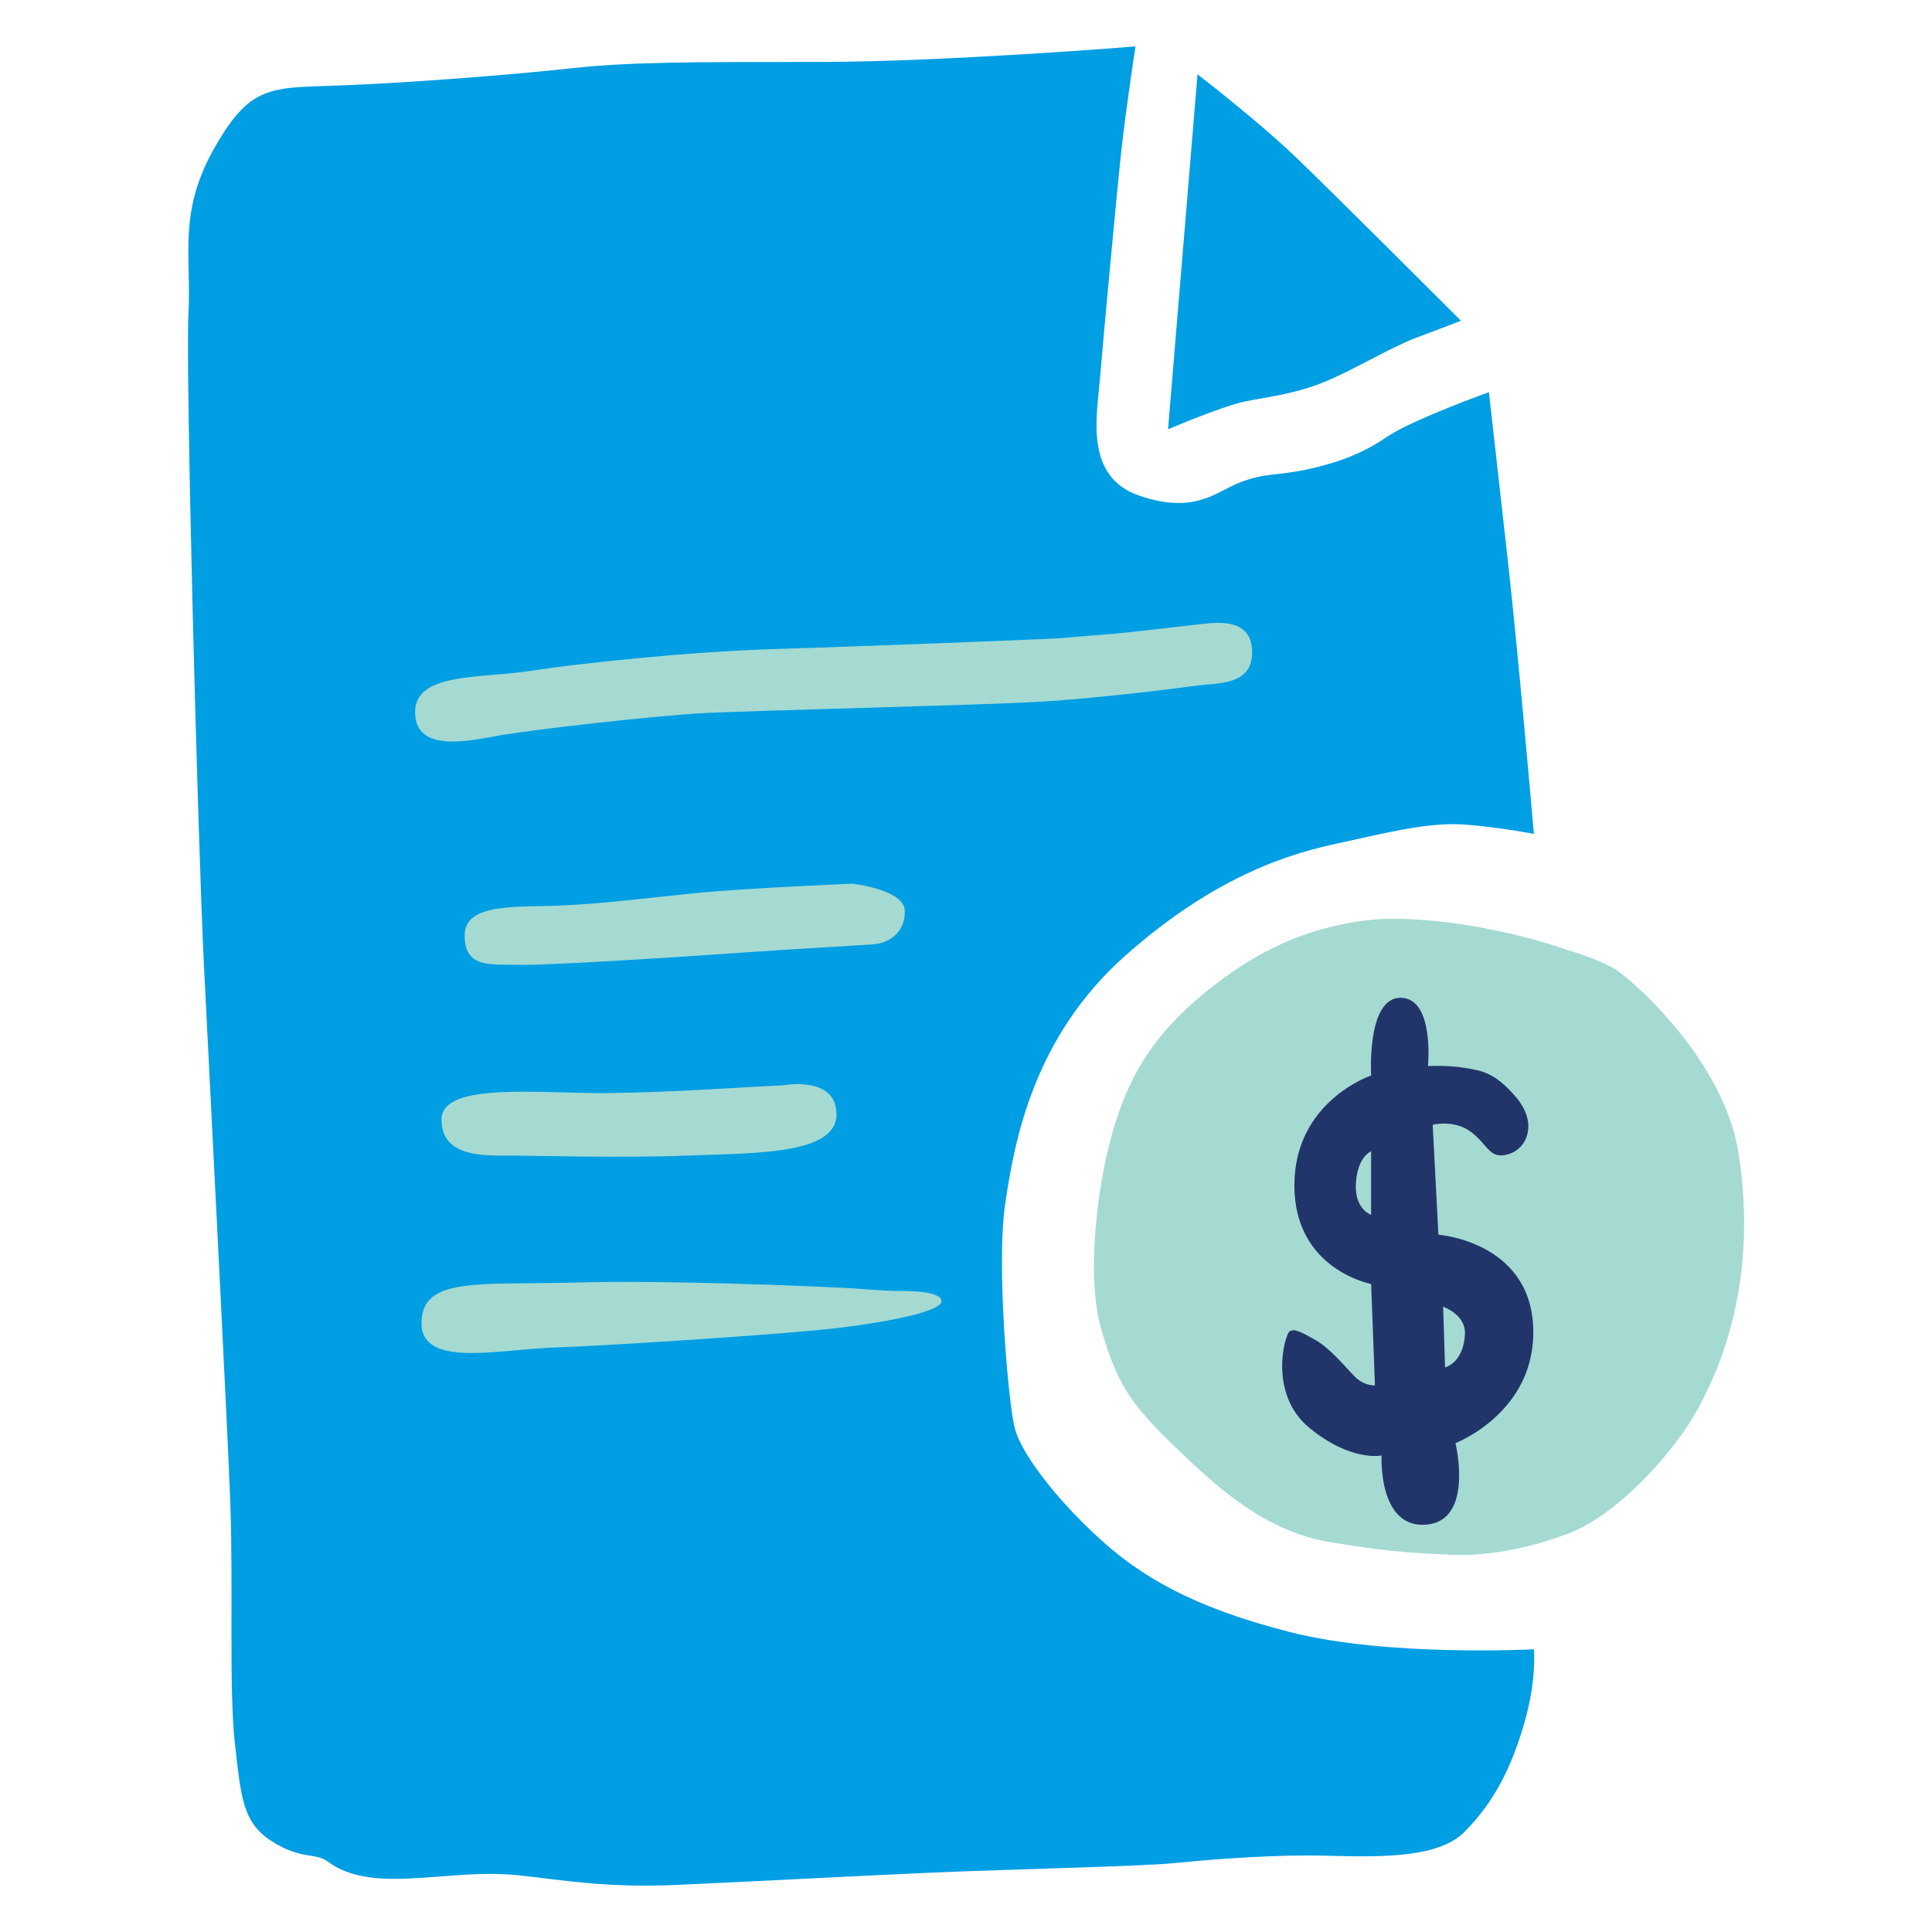
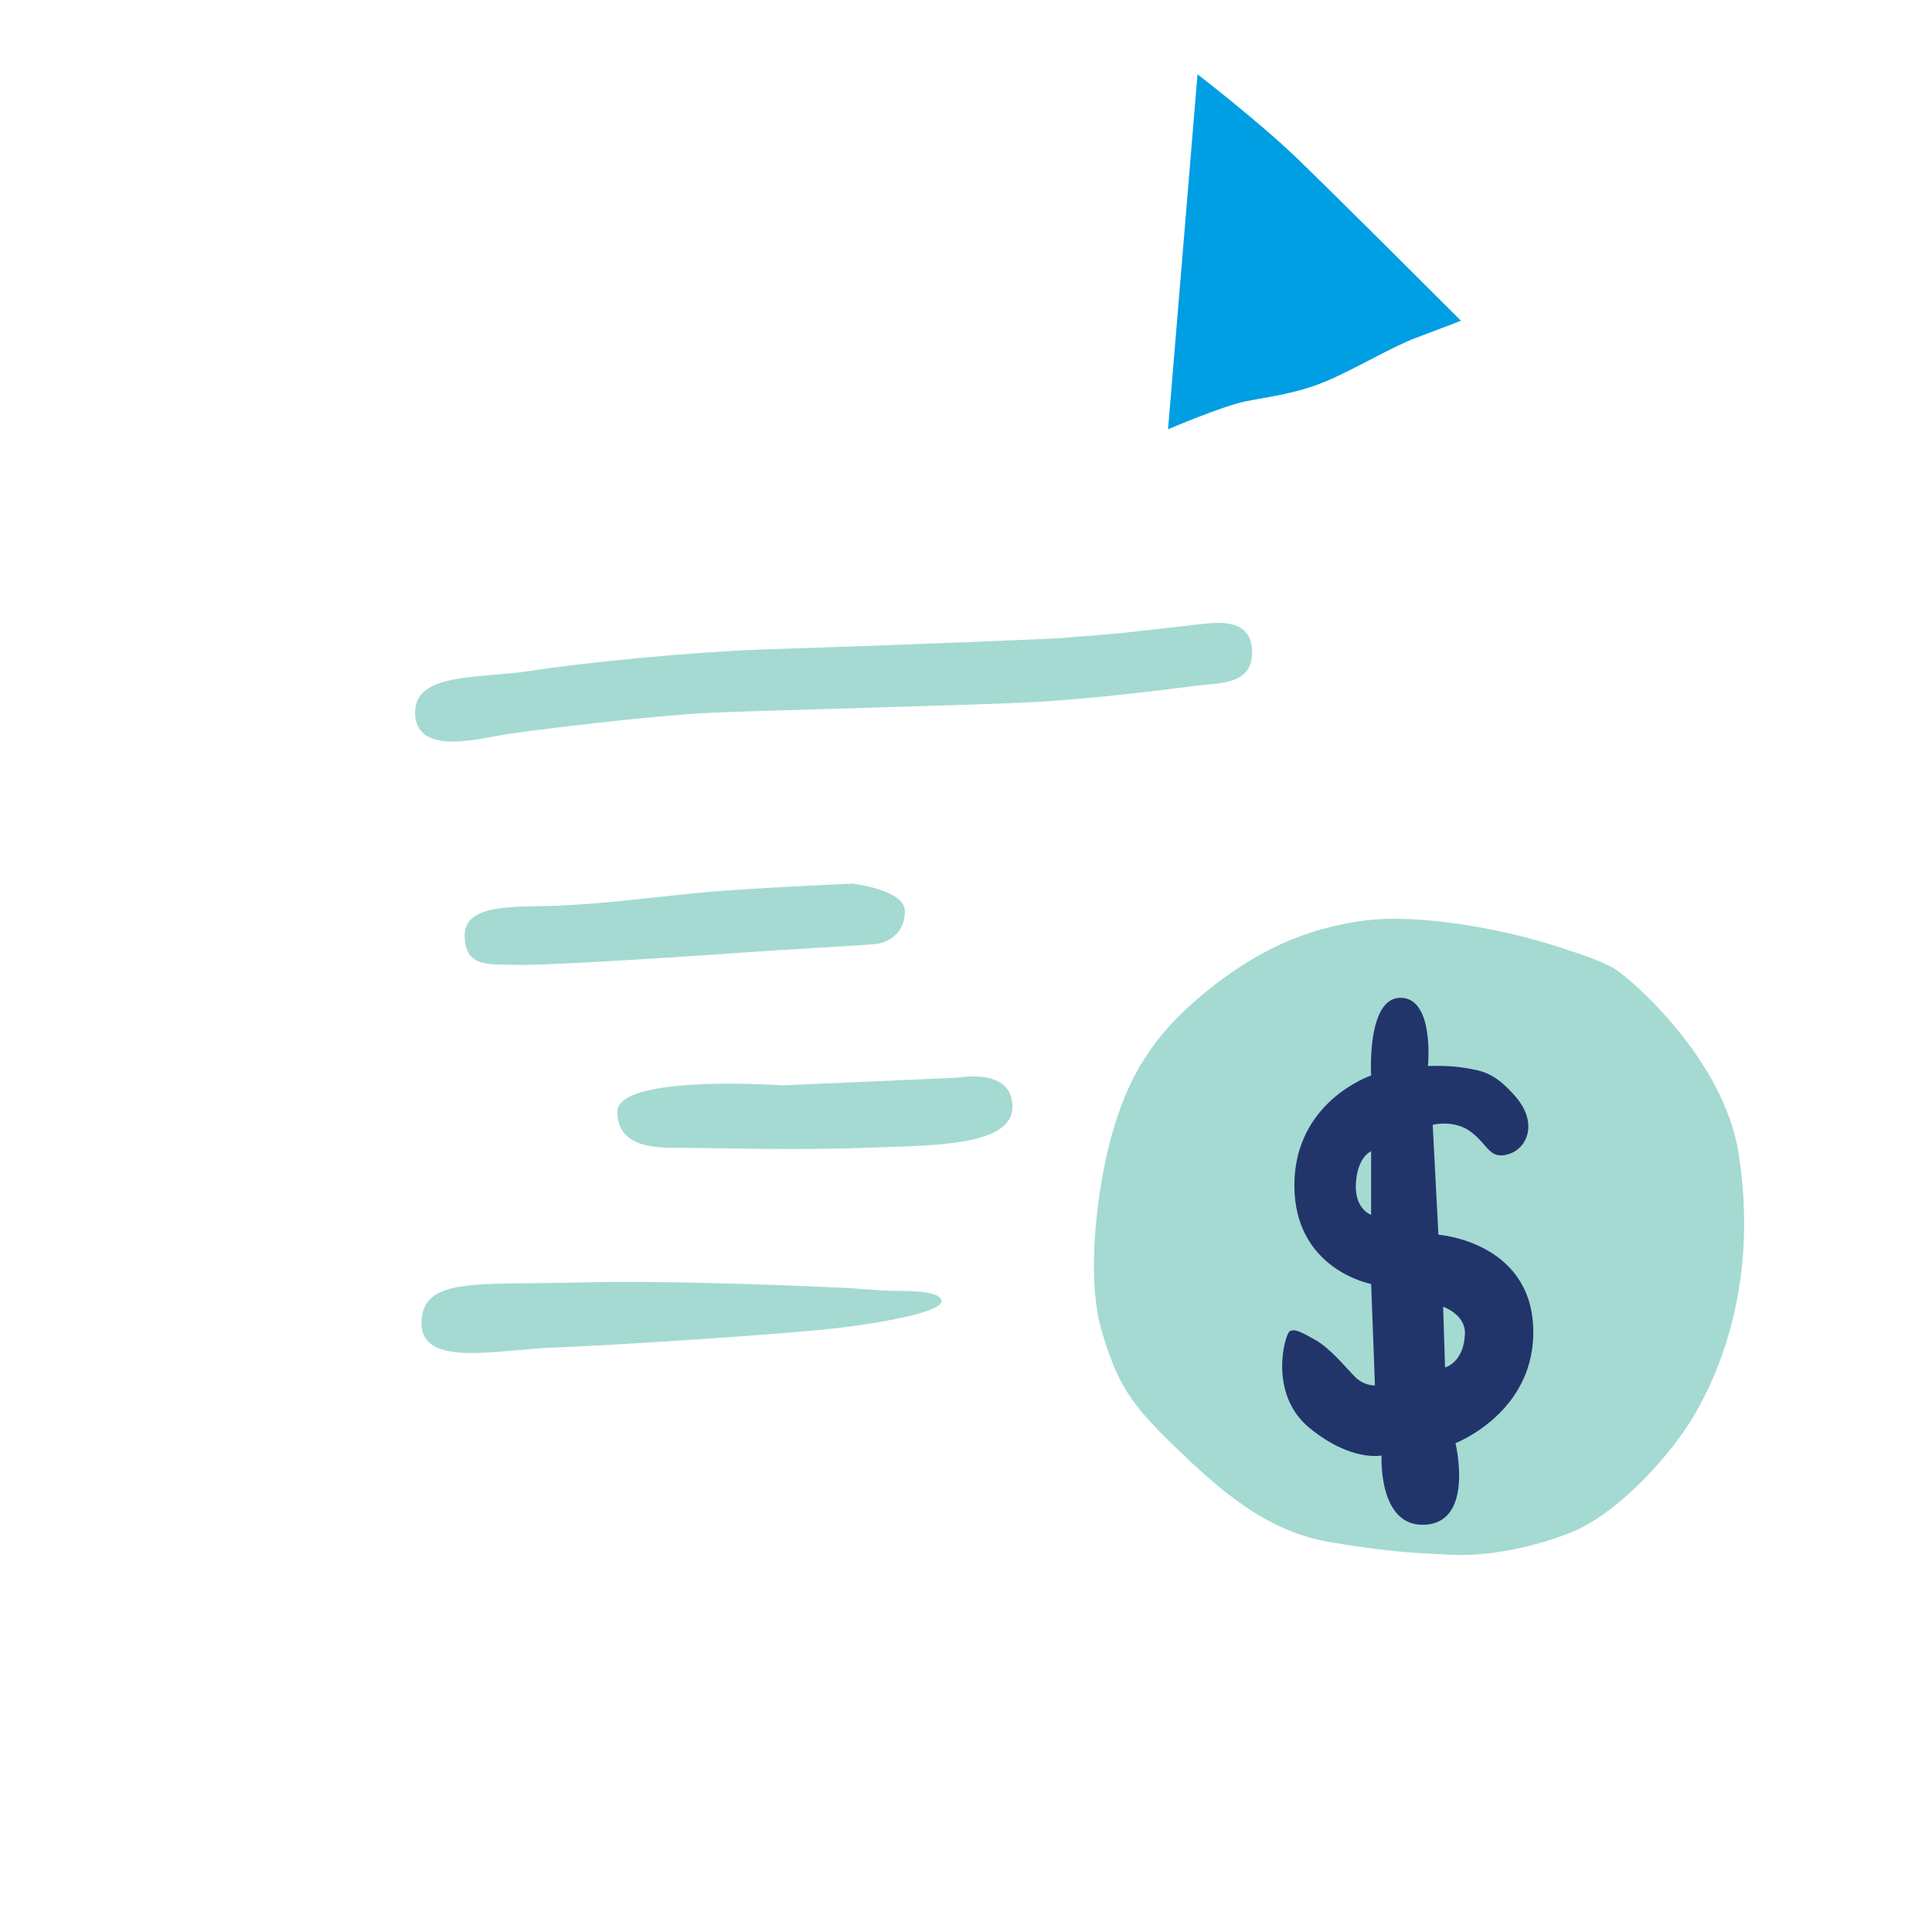
<svg xmlns="http://www.w3.org/2000/svg" id="Layer_1" version="1.1" viewBox="0 0 600 600">
  <defs>
    <style>
      .st0 {
        fill: #22356b;
      }

      .st1 {
        fill: #009ee3;
      }

      .st2 {
        fill: #a4dad2;
      }
    </style>
  </defs>
  <path class="st1" d="M453.74,99.63s-38.99-38.99-51.03-50.55c-12.03-11.55-30.81-26-30.81-26l-9.15,110.24s16.85-7.22,24.07-8.67c7.55-1.51,15.89-2.41,25.03-6.26,9.15-3.85,20.22-10.59,27.92-13.48,7.7-2.89,13.96-5.3,13.96-5.3Z" />
-   <path class="st1" d="M352.65,14.42s-59.21,4.81-98.2,4.81-58.73,0-76.54,1.93c-17.81,1.93-47.18,4.33-70.28,5.3s-29.36-.96-40.92,19.26-7.22,33.7-8.18,51.51c-.96,17.81,2.89,163.67,4.81,202.67,1.93,38.99,7.22,141.05,8.18,166.56s-.48,58.25,1.44,75.1,2.41,24.55,11.55,30.33c9.15,5.78,13.48,3.37,17.33,6.26s10.11,5.78,23.59,5.3,23.59-2.41,36.59-.96c13,1.44,26.48,3.85,48.14,2.89,21.66-.96,57.77-2.89,79.91-3.85s64.51-1.93,74.13-2.89c9.63-.96,26.96-2.41,41.88-2.41s38.99,2.41,48.62-7.22c9.63-9.63,14.92-20.7,18.77-34.18,3.85-13.48,2.89-22.63,2.89-22.63,0,0-45.25,2.41-75.58-5.3-30.33-7.7-46.7-17.33-60.17-29.85-13.48-12.52-23.59-26-25.51-33.7-1.93-7.7-5.78-50.55-2.89-69.8,2.89-19.26,8.67-51.51,37.55-77.02,28.88-25.51,52.47-31.77,65.95-34.66,13.48-2.89,27.92-6.74,39.47-5.78,11.55.96,21.18,2.89,21.18,2.89,0,0-4.81-55.84-8.18-85.69s-5.78-51.51-5.78-51.51c0,0-24.07,8.67-31.77,13.96-7.7,5.3-15.89,8.18-25.03,10.11-9.15,1.93-12.52.96-20.22,3.85-7.7,2.89-13.96,10.11-31.29,4.33-17.33-5.78-13.48-24.55-12.52-36.1.96-11.55,5.3-58.73,6.74-71.73,1.44-13,4.33-31.77,4.33-31.77Z" />
  <path class="st2" d="M486.96,295.08c-17.81-6.26-45.73-11.55-63.54-9.15-17.81,2.41-33.22,9.15-49.58,22.63-16.37,13.48-23.59,26.48-28.4,43.33-4.81,16.85-8.18,44.77-3.37,61.14,4.81,16.37,8.67,22.63,22.63,36.1,13.96,13.48,28.4,26.48,48.62,29.85,20.22,3.37,28.4,3.37,37.07,3.85,8.67.48,22.14-.96,37.07-6.74,14.92-5.78,31.77-24.55,38.99-37.07,7.22-12.52,19.82-40.52,13.48-80.87-4.62-29.42-33.7-54.4-38.51-57.29s-14.44-5.78-14.44-5.78Z" />
  <path class="st0" d="M476.14,412c-1.18-26.49-29.43-28.55-29.43-28.55l-1.77-34.14s6.77-1.77,12.07,2.35,5.59,8.53,11.48,6.77c5.89-1.77,9.12-9.71,2.35-17.66-6.77-7.95-10.89-8.24-15.89-9.12s-11.48-.59-11.48-.59c0,0,2.06-21.19-8.53-21.19s-9.12,24.13-9.12,24.13c0,0-23.84,7.95-23.84,34.14s23.84,30.61,23.84,30.61l1.18,31.49s-3.24.29-6.18-2.65c-2.94-2.94-7.65-8.83-12.36-11.48s-6.47-3.53-7.95-2.65c-1.47.88-6.77,19.42,6.18,30.02s22.37,8.53,22.37,8.53c0,0-1.18,22.66,13.83,21.48,15.01-1.18,9.12-25.31,9.12-25.31,0,0,25.31-9.71,24.13-36.2ZM425.81,377.28s-5.3-1.77-4.71-10.01,4.71-9.71,4.71-9.71v19.72ZM448.77,424.66l-.59-18.83s7.06,2.35,6.77,8.53c-.42,8.9-6.18,10.3-6.18,10.3Z" />
  <g>
    <path class="st2" d="M264.98,400.1c-11.61-.6-56.03-2.6-86.25-1.8s-47.63-1.8-47.83,12.41c-.2,14.21,23.61,8.4,40.82,7.8,17.21-.6,73.24-4.2,89.45-6.2,16.21-2,31.22-5.2,31.22-8.2s-8.8-3.2-13.41-3.2-14.01-.8-14.01-.8Z" />
-     <path class="st2" d="M243.17,337.07c-10.61.4-34.02,2.2-54.63,2.4s-51.43-3.6-51.43,8.2,13.21,11.21,21.21,11.21,34.42.8,55.03,0,46.23-.2,46.43-12.61c.2-12.41-16.61-9.21-16.61-9.21Z" />
+     <path class="st2" d="M243.17,337.07s-51.43-3.6-51.43,8.2,13.21,11.21,21.21,11.21,34.42.8,55.03,0,46.23-.2,46.43-12.61c.2-12.41-16.61-9.21-16.61-9.21Z" />
    <path class="st2" d="M264.78,274.43s-33.82,1.4-49.43,3c-15.61,1.6-28.02,3.2-41.22,3.8-13.21.6-29.82-1-29.82,9.21s7.6,9.01,17.01,9.21c9.41.2,55.43-2.8,69.04-3.8,13.61-1,36.22-2.2,41.02-2.6,4.8-.4,9.81-3.8,9.61-10.41-.2-6.6-16.21-8.4-16.21-8.4Z" />
    <path class="st2" d="M329.22,198.19c-11.01.6-63.24,2.6-89.25,3.4-26.01.8-60.03,4.4-75.64,6.8s-35.62.4-35.42,13.01,17.21,8.6,26.21,7,47.83-6.2,64.64-7c16.81-.8,84.25-2.4,102.06-3.4s42.02-4,49.23-5c7.2-1,17.81,0,17.81-10.41s-10.01-9.41-15.61-8.8c-5.6.6-23.81,2.8-29.22,3.2-5.4.4-14.81,1.2-14.81,1.2Z" />
  </g>
</svg>